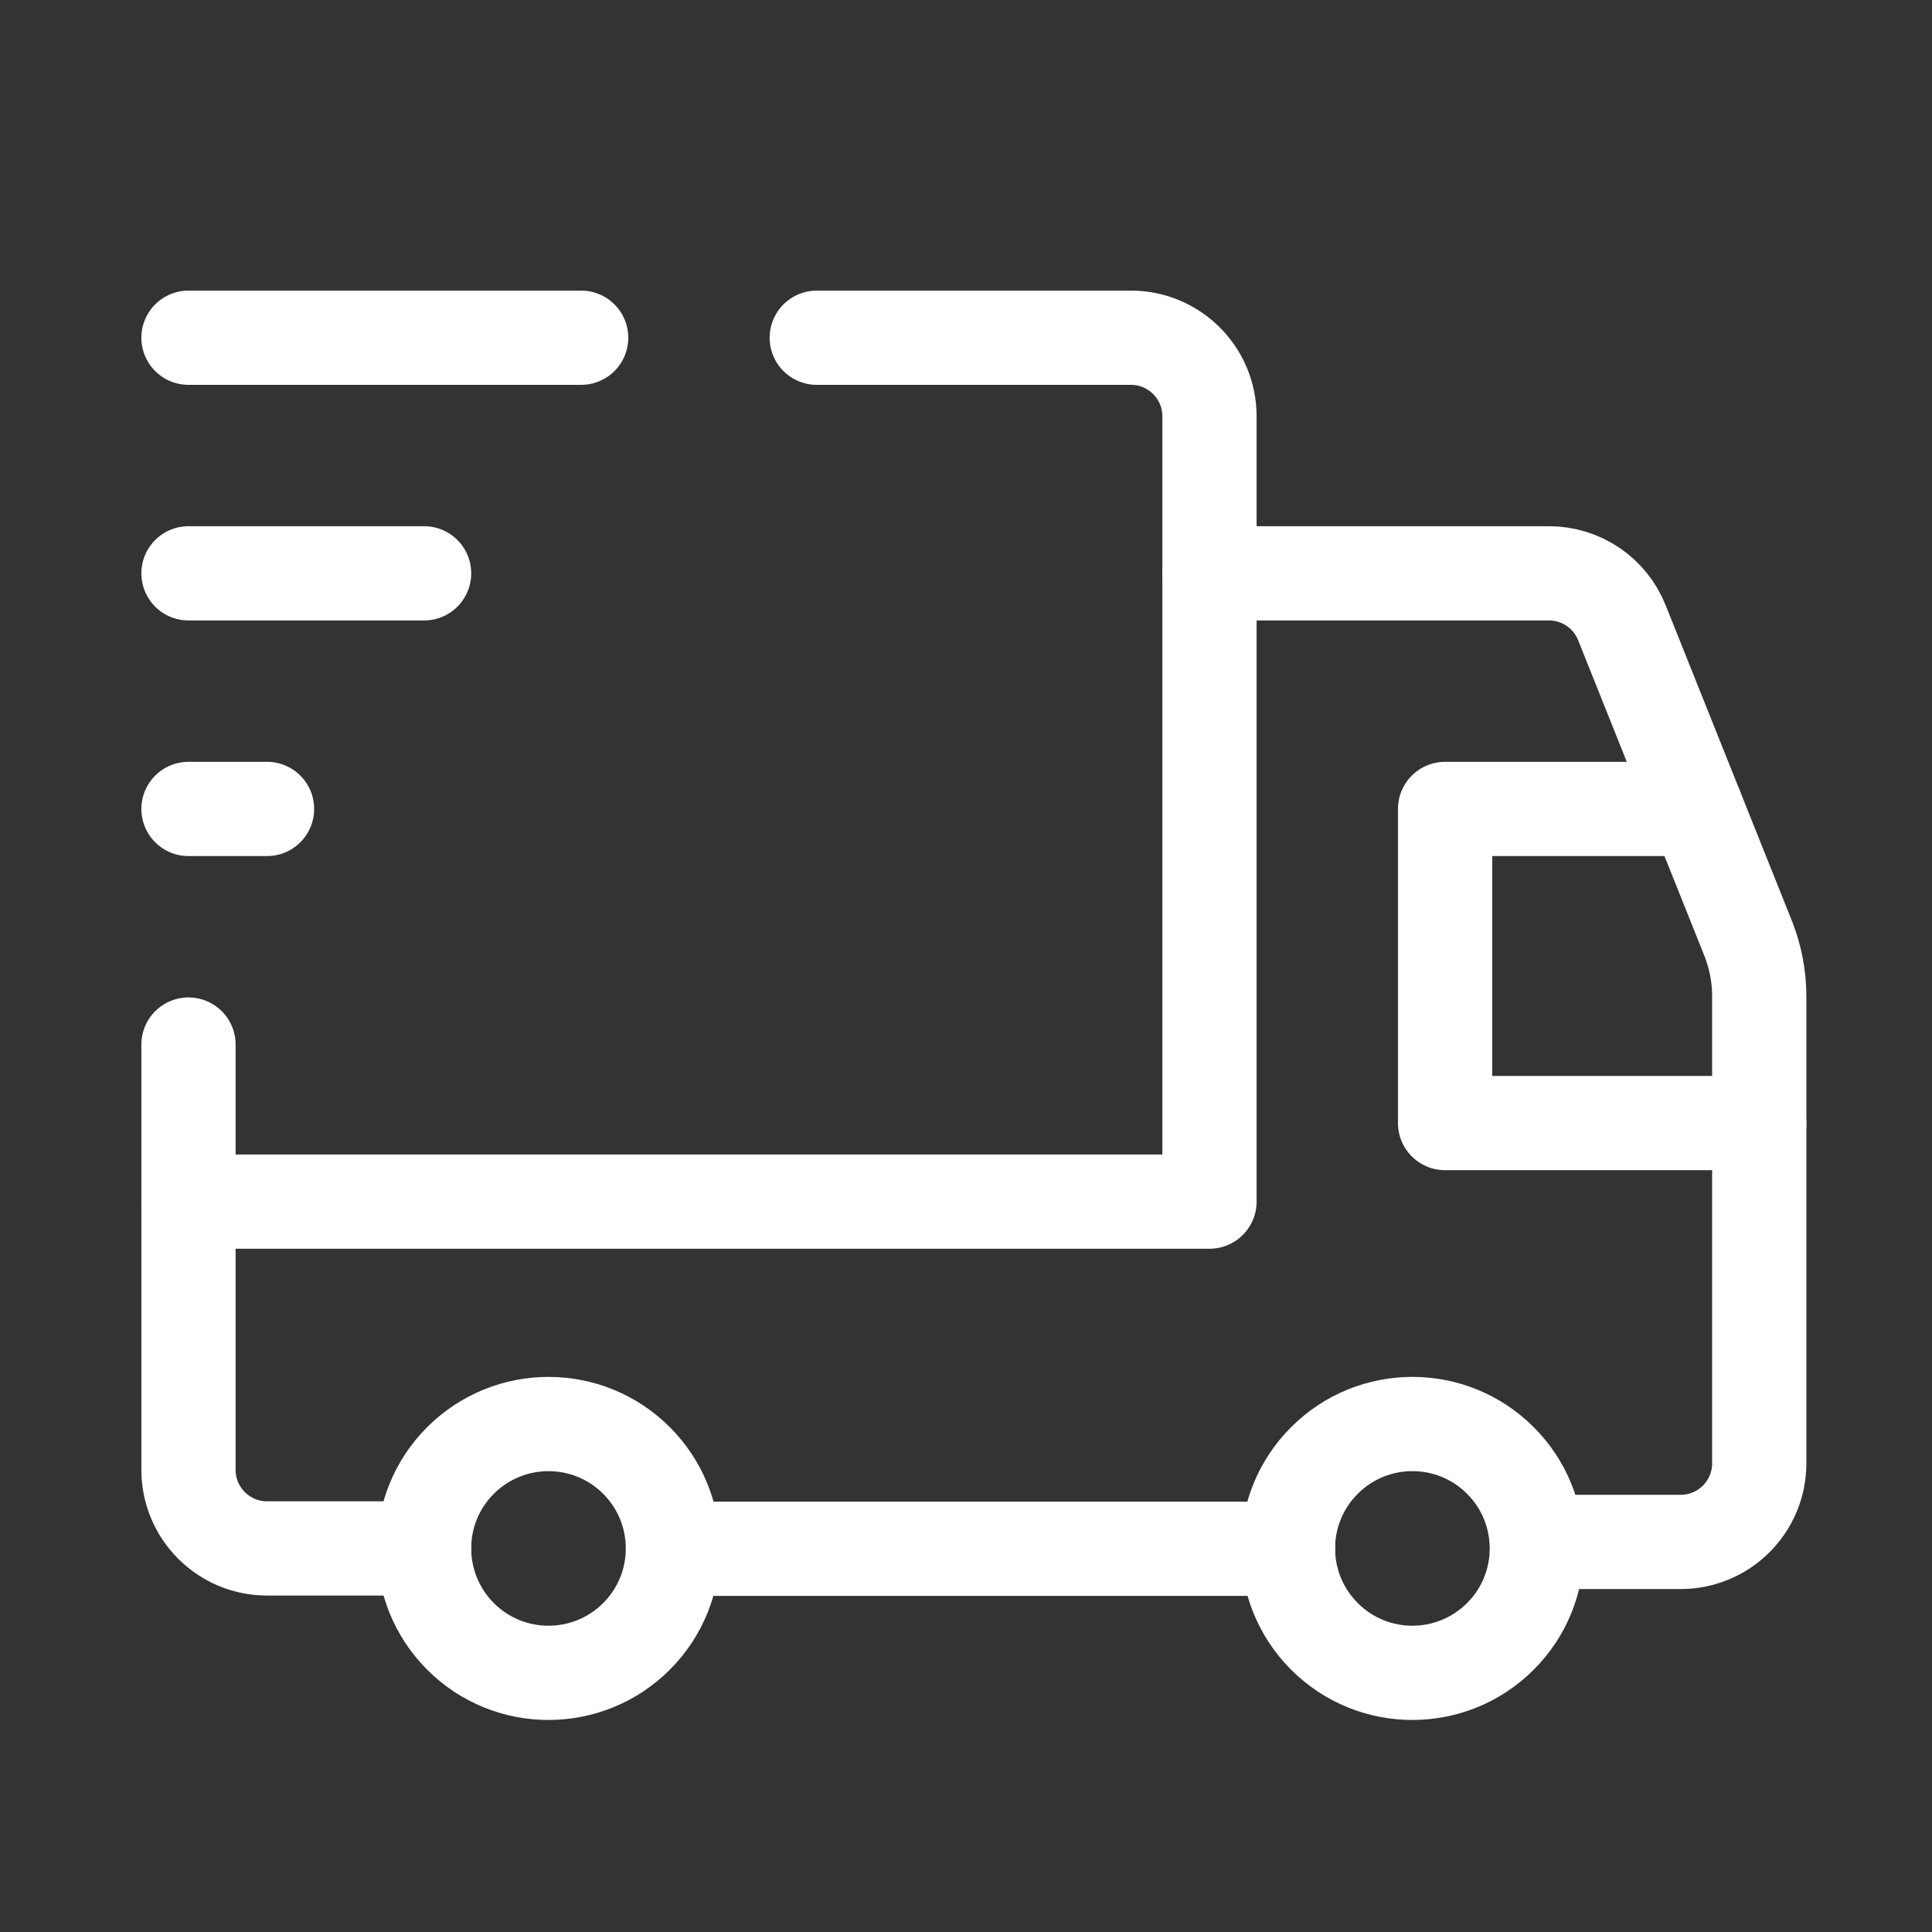
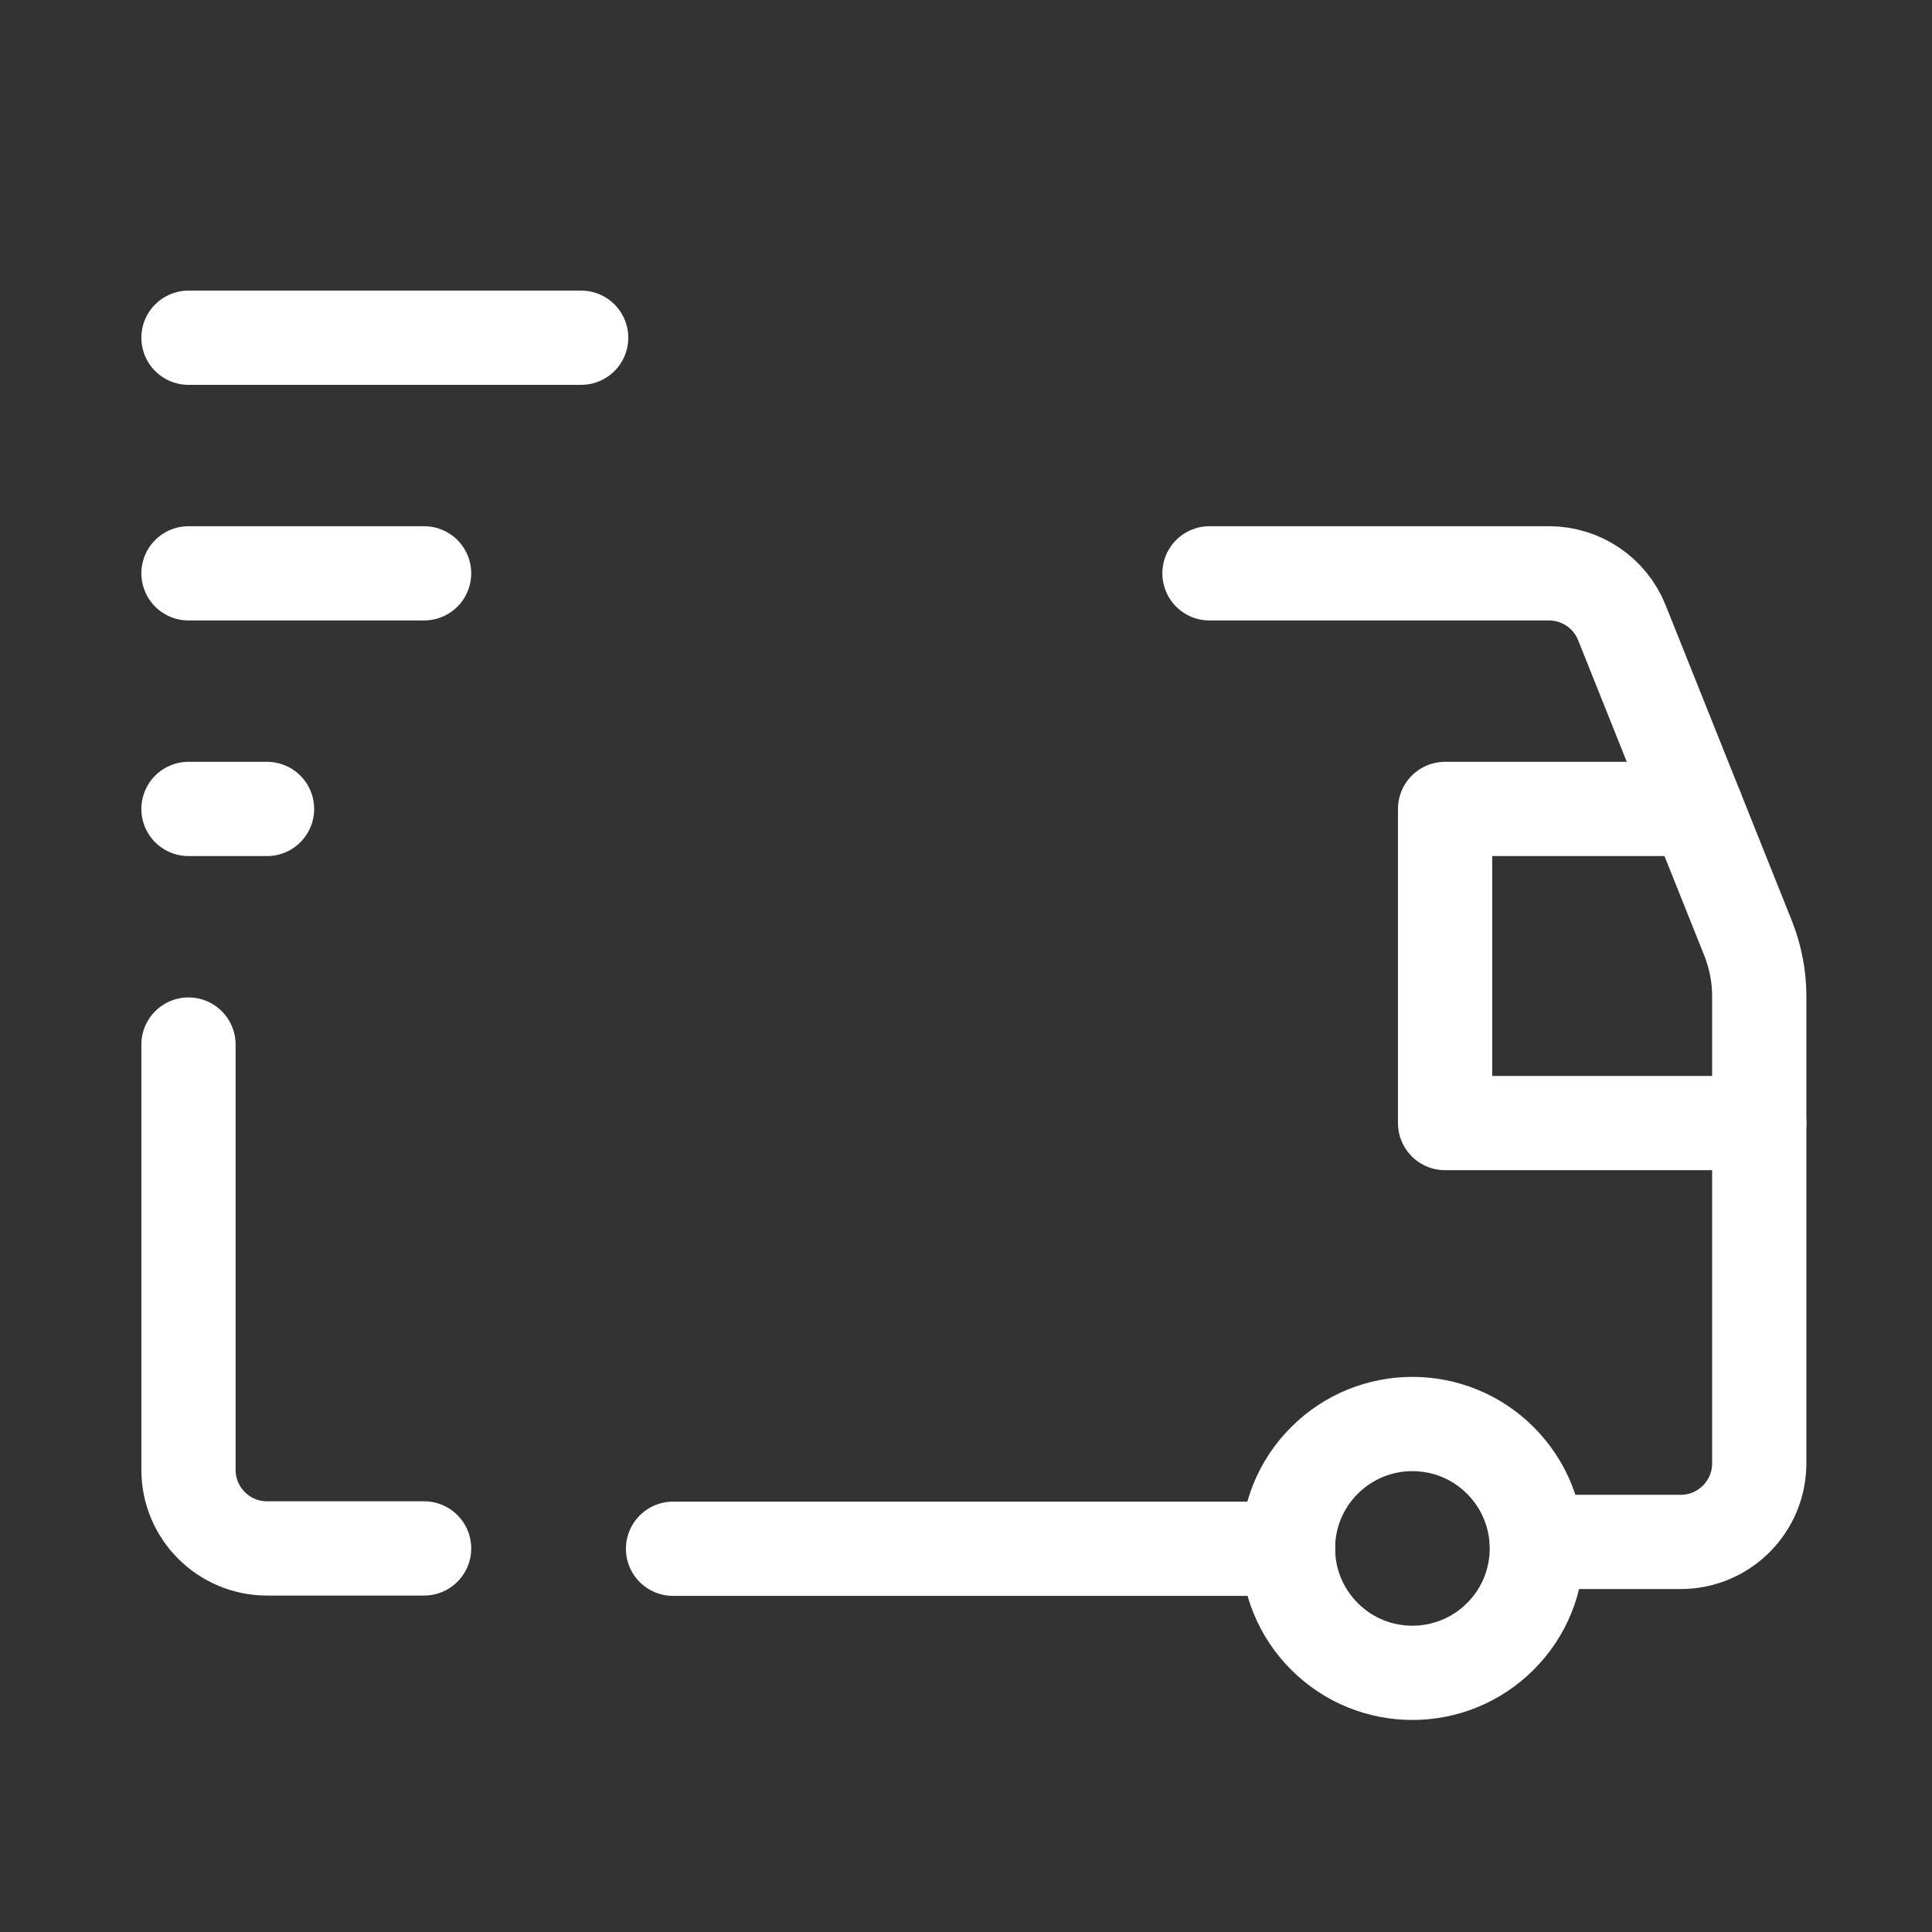
<svg xmlns="http://www.w3.org/2000/svg" width="41" height="41" viewBox="0 0 41 41" fill="none">
  <rect x="0" y="0" width="41" height="41" fill="#333333" stroke="none" />
  <path d="M31.84 30.993C32.872 32.025 32.872 33.697 31.84 34.727C30.808 35.758 29.137 35.758 28.107 34.727C27.075 33.695 27.075 32.023 28.107 30.993C29.138 29.962 30.81 29.962 31.84 30.993" stroke="white" stroke-width="2" stroke-linecap="round" stroke-linejoin="round" />
-   <path d="M13.507 30.993C14.538 32.025 14.538 33.697 13.507 34.727C12.475 35.758 10.803 35.758 9.773 34.727C8.743 33.695 8.741 32.023 9.773 30.993C10.805 29.963 12.475 29.962 13.507 30.993" stroke="white" stroke-width="2" stroke-linecap="round" stroke-linejoin="round" />
-   <path d="M17.333 7.167H24C24.92 7.167 25.667 7.913 25.667 8.833V25.5H4" stroke="white" stroke-width="2" stroke-linecap="round" stroke-linejoin="round" />
  <path d="M9 32.86H5.667C4.747 32.86 4 32.113 4 31.193V22.167" stroke="white" stroke-width="2" stroke-linecap="round" stroke-linejoin="round" />
  <path d="M25.667 12.167H32.872C33.554 12.167 34.167 12.582 34.419 13.215L37.095 19.905C37.252 20.298 37.334 20.718 37.334 21.142V31.055C37.334 31.975 36.587 32.722 35.667 32.722H32.615" stroke="white" stroke-width="2" stroke-linecap="round" stroke-linejoin="round" />
  <path d="M27.333 32.867H14.283" stroke="white" stroke-width="2" stroke-linecap="round" stroke-linejoin="round" />
  <path d="M37.334 23.833H30.667V17.167H36" stroke="white" stroke-width="2" stroke-linecap="round" stroke-linejoin="round" />
  <path d="M4 7.167H12.333" stroke="white" stroke-width="2" stroke-linecap="round" stroke-linejoin="round" />
  <path d="M4 12.167H9" stroke="white" stroke-width="2" stroke-linecap="round" stroke-linejoin="round" />
  <path d="M5.667 17.167H4" stroke="white" stroke-width="2" stroke-linecap="round" stroke-linejoin="round" />
</svg>